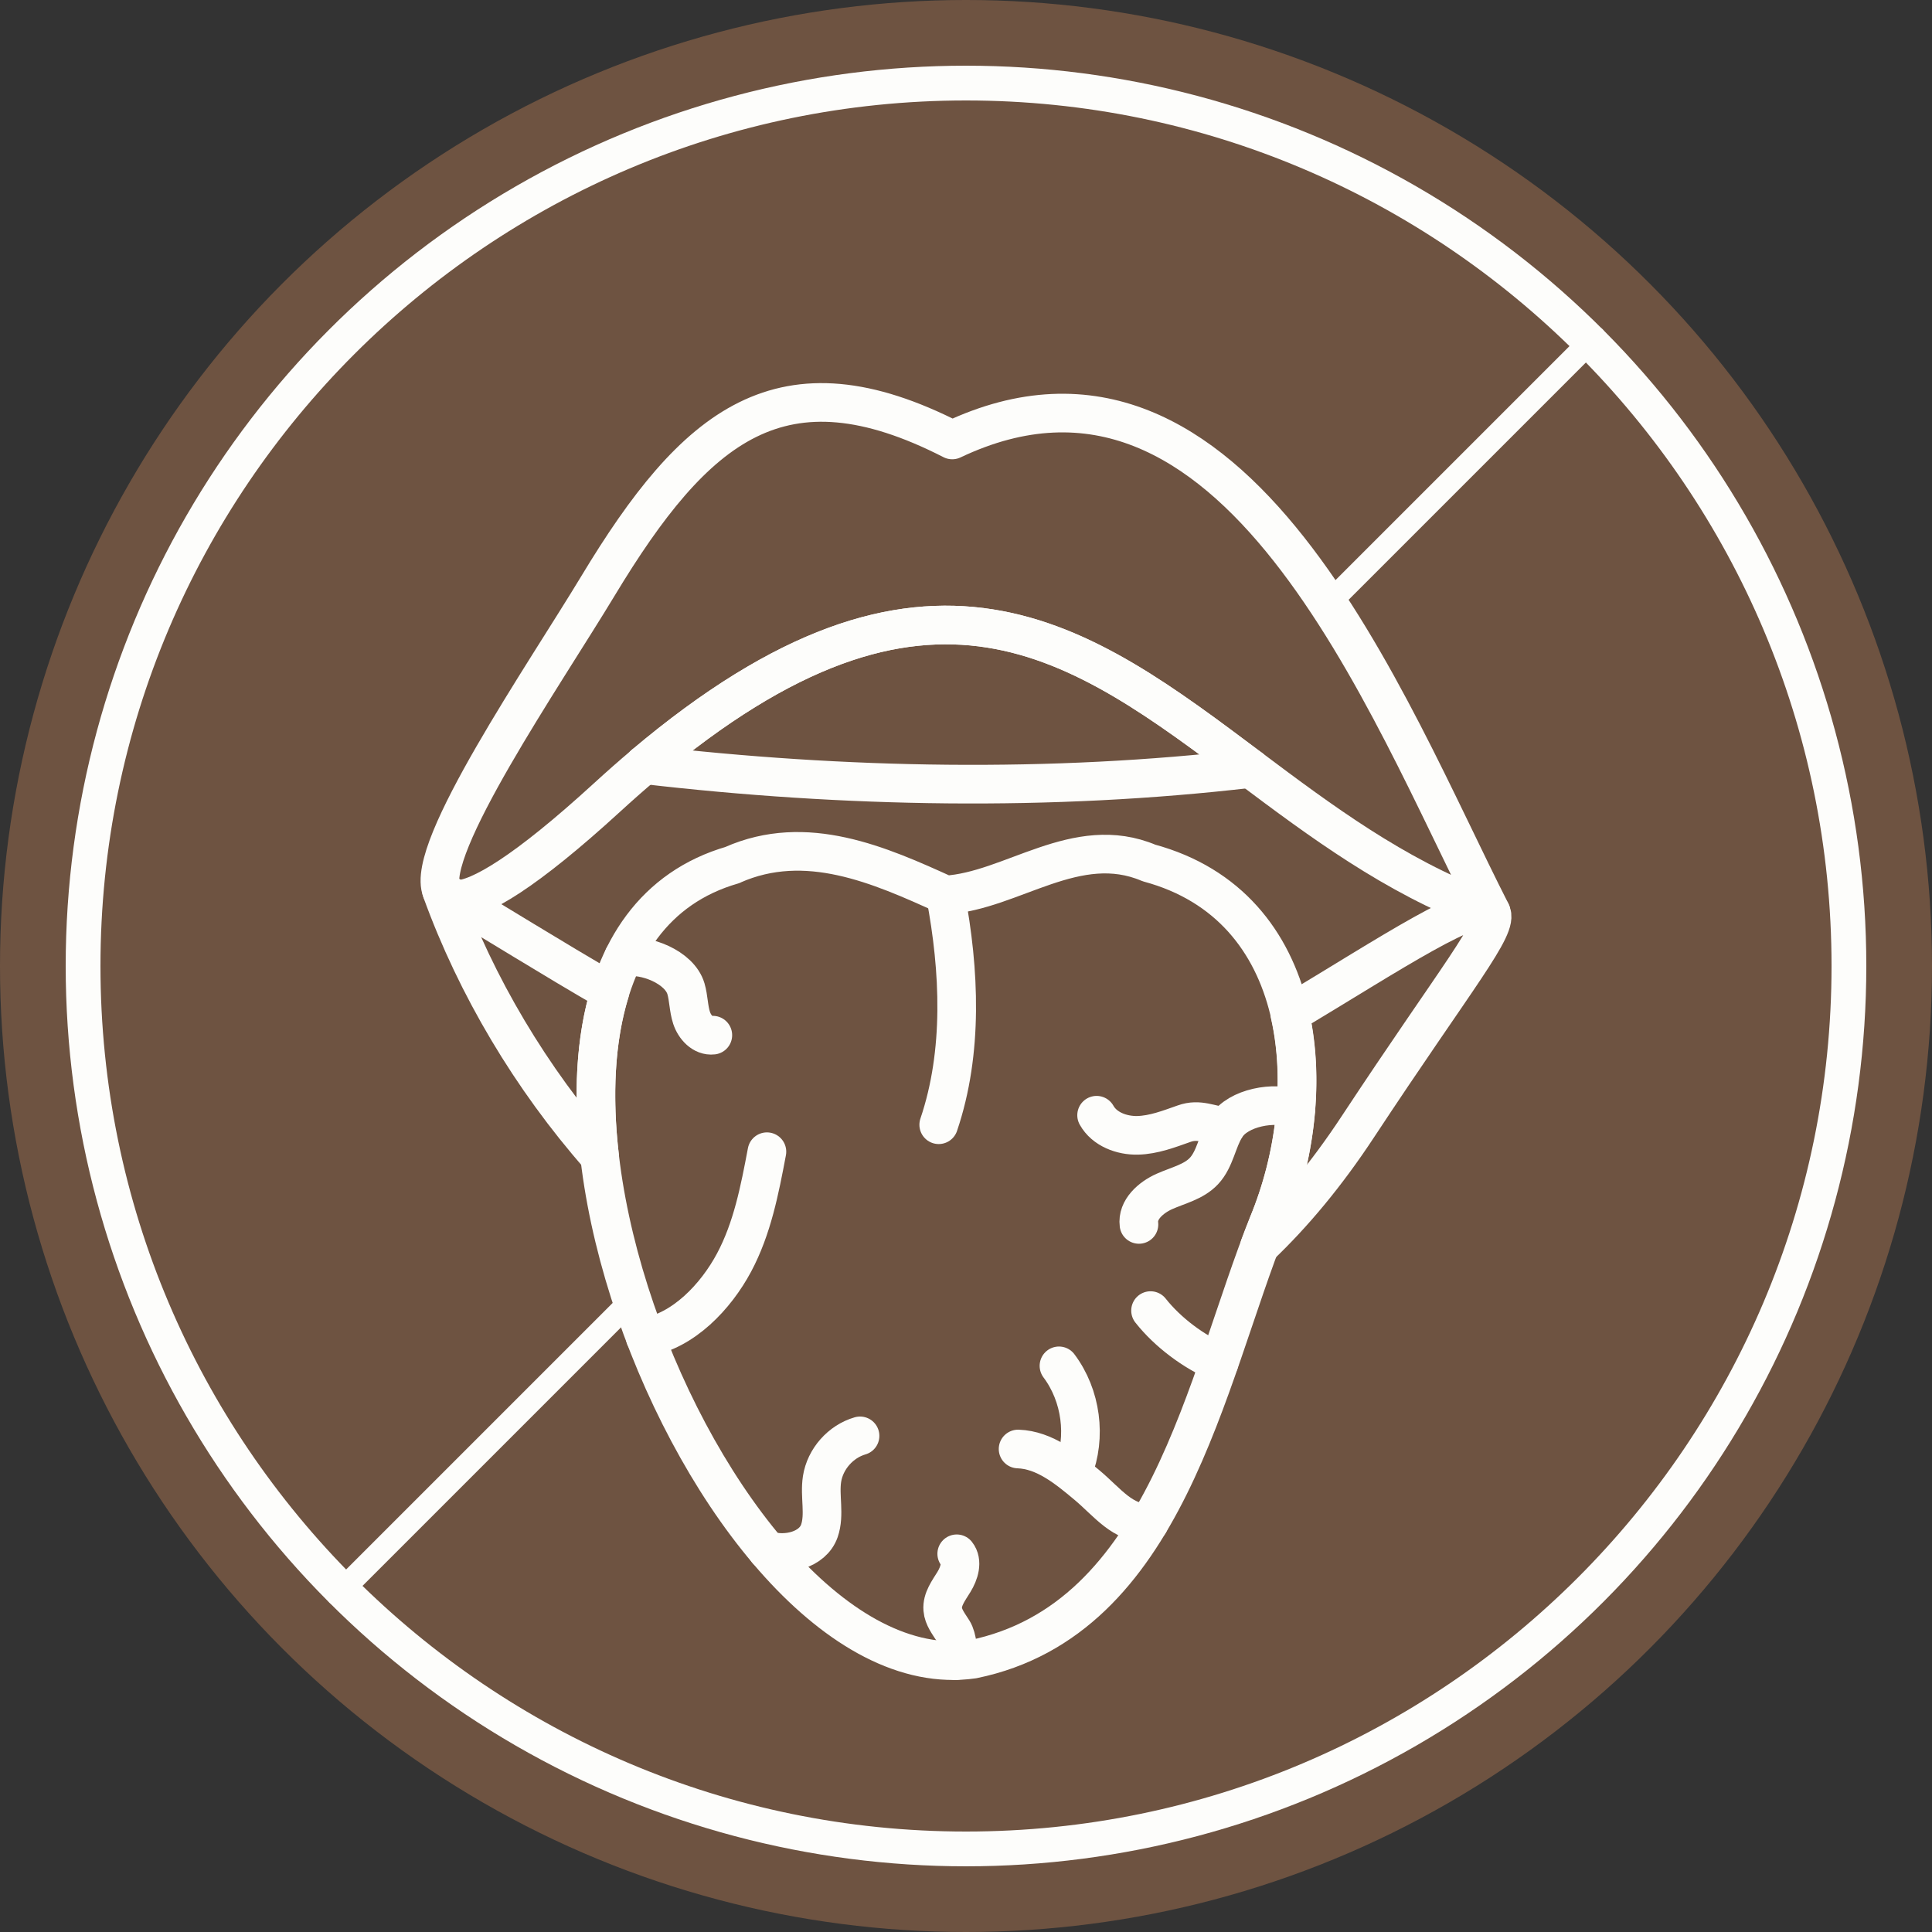
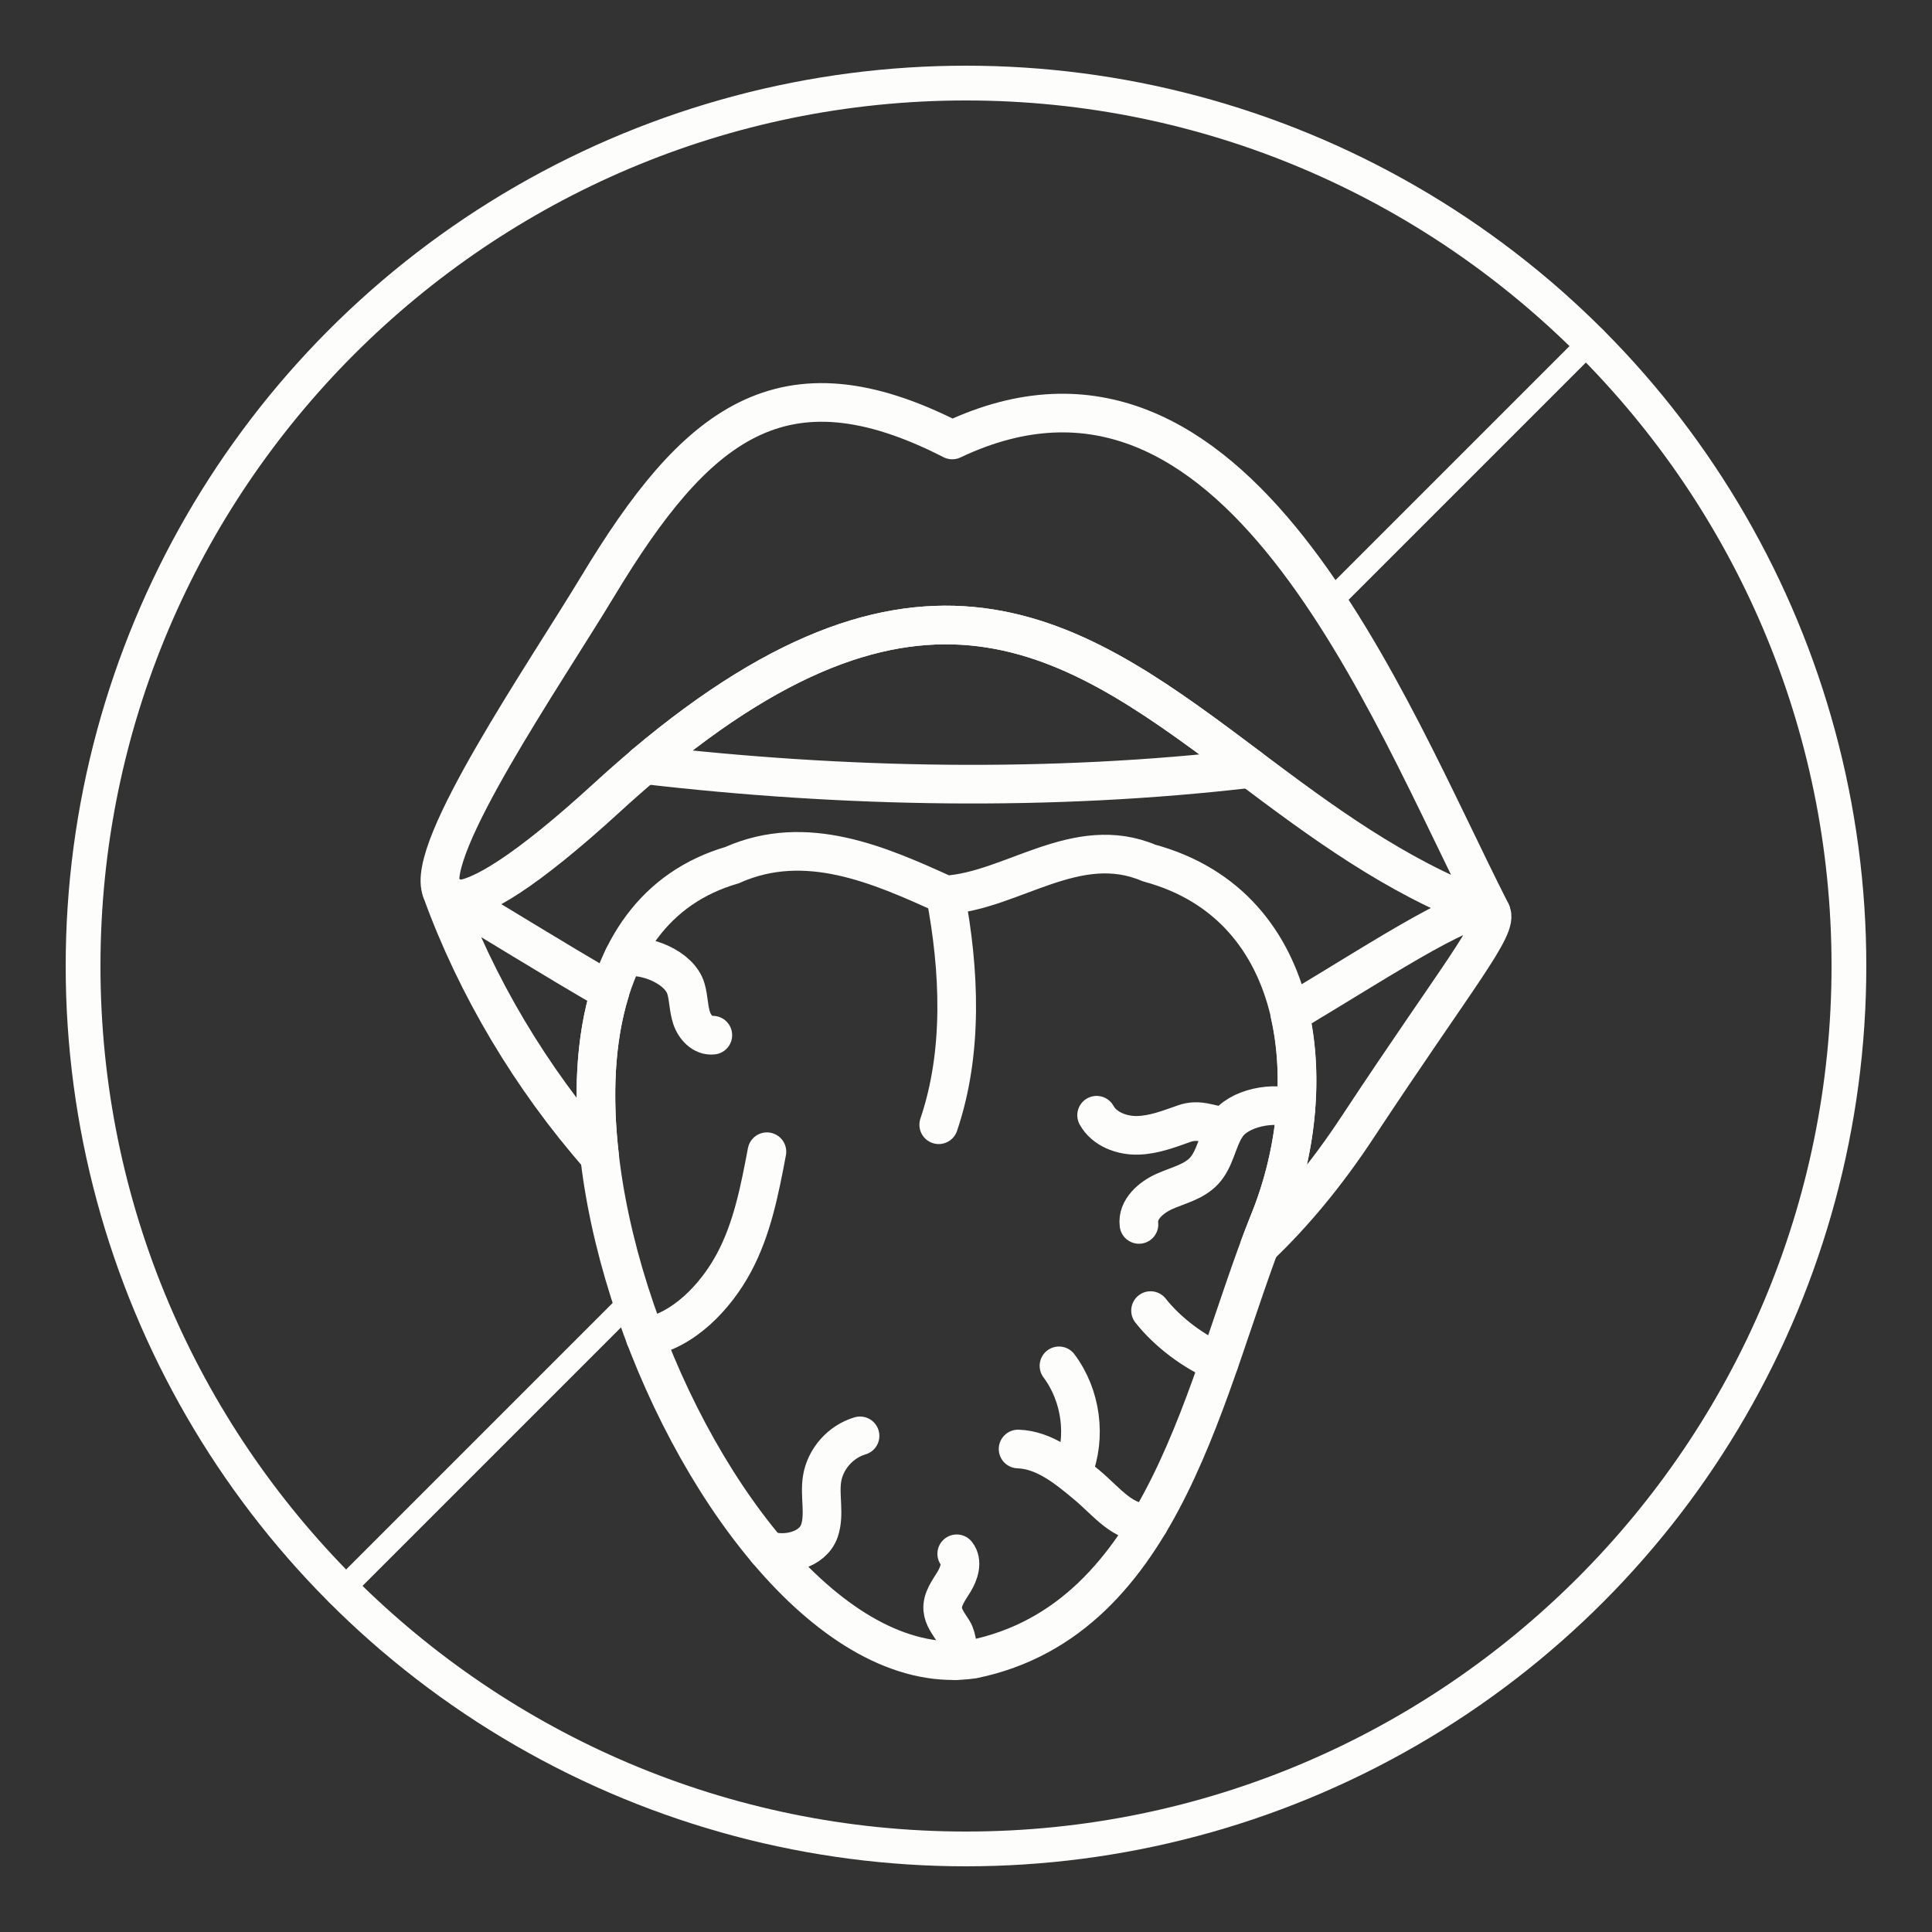
<svg xmlns="http://www.w3.org/2000/svg" viewBox="0 0 250 250" id="Layer_1">
  <rect x="0" y="0" width="250" height="250" fill="#333333" stroke="none" />
  <defs>
    <style>.cls-1{fill:#6e5341;}.cls-1,.cls-2{stroke-width:0px;}.cls-3{stroke-linejoin:round;stroke-width:5px;}.cls-3,.cls-4{fill:none;stroke:#fdfdfb;stroke-linecap:round;}.cls-2{fill:#fdfdfb;}.cls-4{stroke-miterlimit:10;stroke-width:3px;}</style>
  </defs>
-   <circle r="125" cy="125" cx="125" class="cls-1" />
  <path d="m192.95,118.05c-.39-.14-.78-.28-1.17-.43-11.35-4.3-20.87-11.37-29.95-18.18h0c-22.15-16.6-41.64-31.55-78.46-.49h0c-1.59,1.34-3.21,2.77-4.86,4.28-10.46,9.57-16.52,13.19-19.44,13.18-.98,0-1.6-.41-1.92-1.14-2.29-5.32,13.32-28,20.22-39.44,12.62-20.91,23.77-30.2,45.85-18.9,36.64-17.38,56.25,34.65,69.73,61.11Z" class="cls-3" />
  <path d="m192.95,118.05c-1.45-2.4-13.26,5.5-26.05,13.16,1.98,8.72.67,18.76-2.81,27.18-.38.94-.74,1.9-1.11,2.88,4.39-4.18,8.65-9.28,12.72-15.46,12.88-19.53,18.35-25.93,17.24-27.76Z" class="cls-3" />
  <path d="m78.93,128.32c-7.53-4.34-14.83-8.93-21.79-13.05,4.46,12.34,11.61,24.33,20.45,34.38-.9-7.78-.57-15.14,1.34-21.33Z" class="cls-3" />
  <path d="m94.79,111.93c-40.52,11.71-3.33,107.74,31.12,102.77,25.01-5.14,30.05-36.01,38.19-56.32,7.09-17.17,5.24-41.13-15.42-46.71-9.4-3.99-17.74,3.63-26.33,4.14-8.56-3.9-18.05-8.1-27.56-3.89Z" class="cls-3" />
  <path d="m161.82,99.44c-25.82,3.02-52.64,2.52-78.46-.49,36.81-31.06,56.31-16.11,78.46.49Z" class="cls-3" />
  <line y2="98.95" x2="83.36" y1="98.95" x1="83.36" class="cls-3" />
-   <line y2="99.44" x2="161.82" y1="99.44" x1="161.82" class="cls-3" />
  <path d="m122.34,115.82c1.85,9.75,2.32,20.32-.87,29.72" class="cls-3" />
  <path d="m167.68,143.5c-2.77-1.04-7.47-.2-9.05,2.31-1.14,1.81-1.38,4.16-2.84,5.72-1.32,1.41-3.34,1.85-5.11,2.64s-3.55,2.36-3.3,4.27" class="cls-3" />
  <path d="m148.7,197.07c-3.42.14-5.4-2.69-8.03-4.89-2.63-2.2-5.5-4.56-8.93-4.68" class="cls-3" />
  <path d="m123.66,214.89c.49-.91.21-2.99-.34-3.87-.55-.88-1.25-1.74-1.33-2.77-.11-1.3.77-2.44,1.45-3.55.68-1.11,1.17-2.62.36-3.64" class="cls-3" />
  <path d="m99.25,200.6c2.49.8,5.92-.03,6.78-2.51.73-2.12,0-4.48.34-6.7.4-2.59,2.4-4.86,4.92-5.59" class="cls-3" />
  <path d="m83.49,173.05c4.94-.83,9.14-5.26,11.5-9.68s3.32-9.42,4.25-14.34" class="cls-3" />
  <path d="m158.63,145.8c-2.06-.22-3.44-1.1-5.4-.4-1.96.69-3.94,1.46-6.01,1.51s-4.31-.79-5.32-2.6" class="cls-3" />
  <path d="m80.68,123.86c2.86-.47,7.26,1.3,8.08,4.08.36,1.23.33,2.55.73,3.77s1.47,2.39,2.75,2.24" class="cls-3" />
  <path d="m138.85,190.39c1.77-4.46,1.06-9.81-1.82-13.65" class="cls-3" />
  <path d="m157.76,176.31c-3.29-1.38-6.67-3.92-8.88-6.72" class="cls-3" />
  <circle r="115" cy="125" cx="125" class="cls-4" />
  <line y2="206.31" x2="43.69" y1="168.94" x1="81.06" class="cls-4" />
  <line y2="78" x2="172" y1="43.68" x1="206.32" class="cls-4" />
  <path d="m125,13c61.76,0,112,50.24,112,112s-50.24,112-112,112S13,186.76,13,125,63.24,13,125,13m0-3C61.59,10,10,61.59,10,125s51.59,115,115,115,115-51.59,115-115S188.41,10,125,10h0Z" class="cls-2" />
</svg>